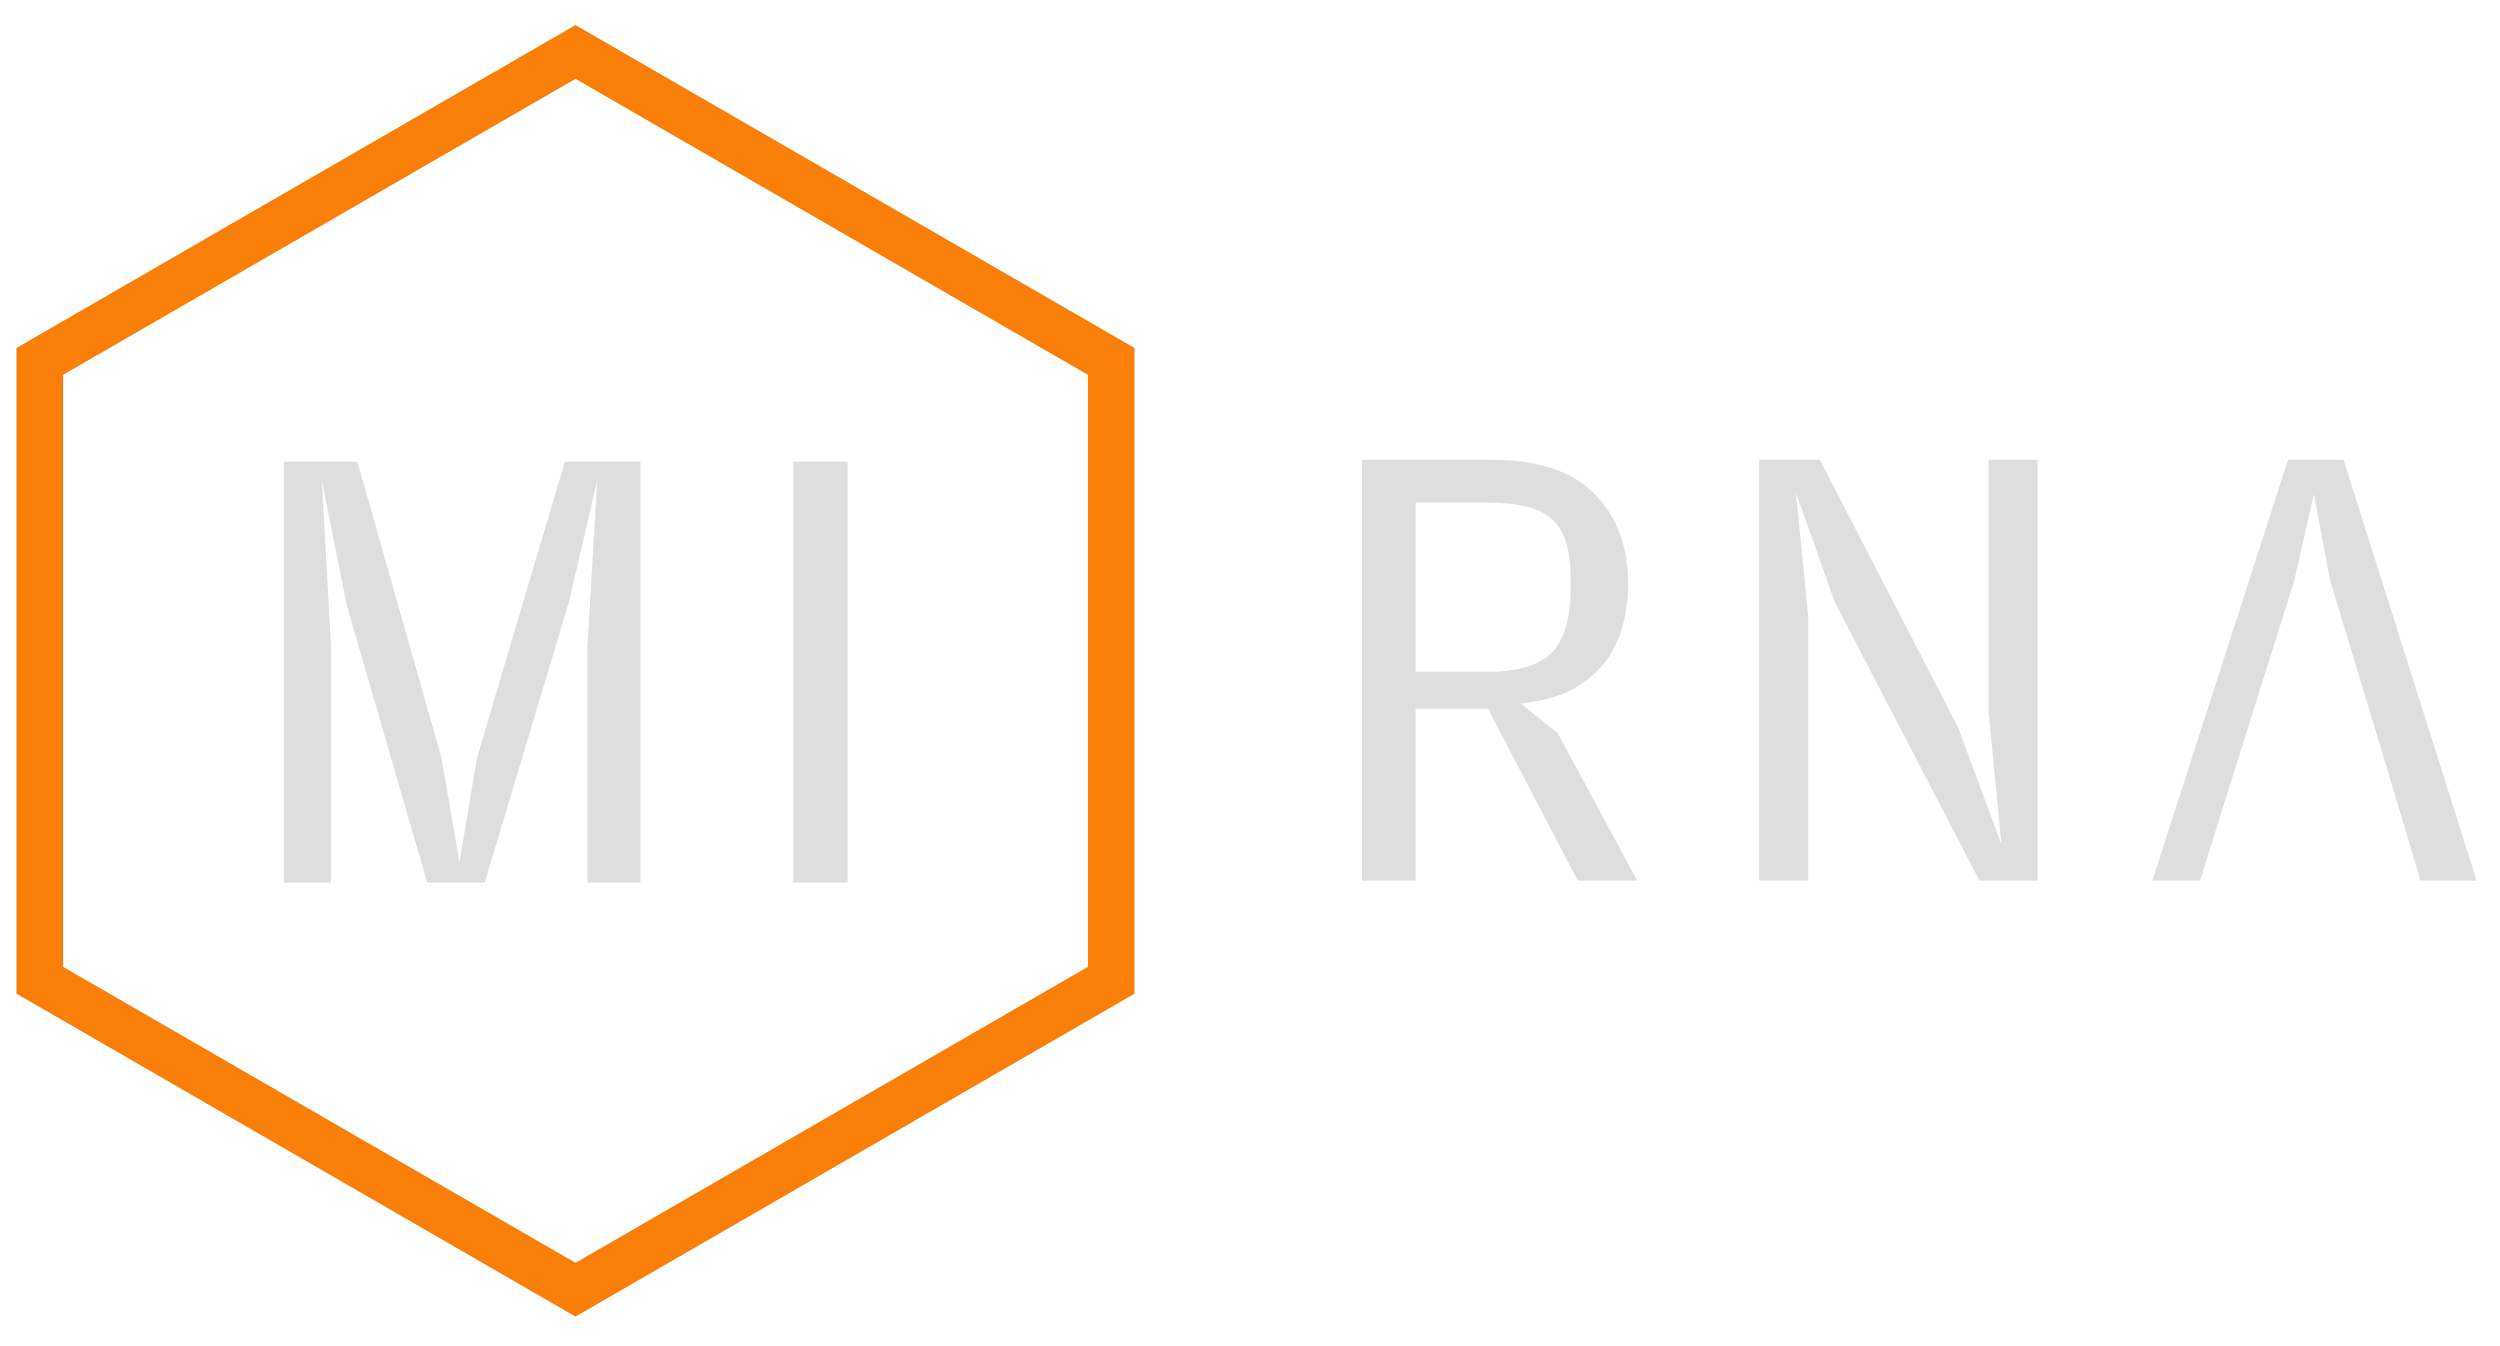
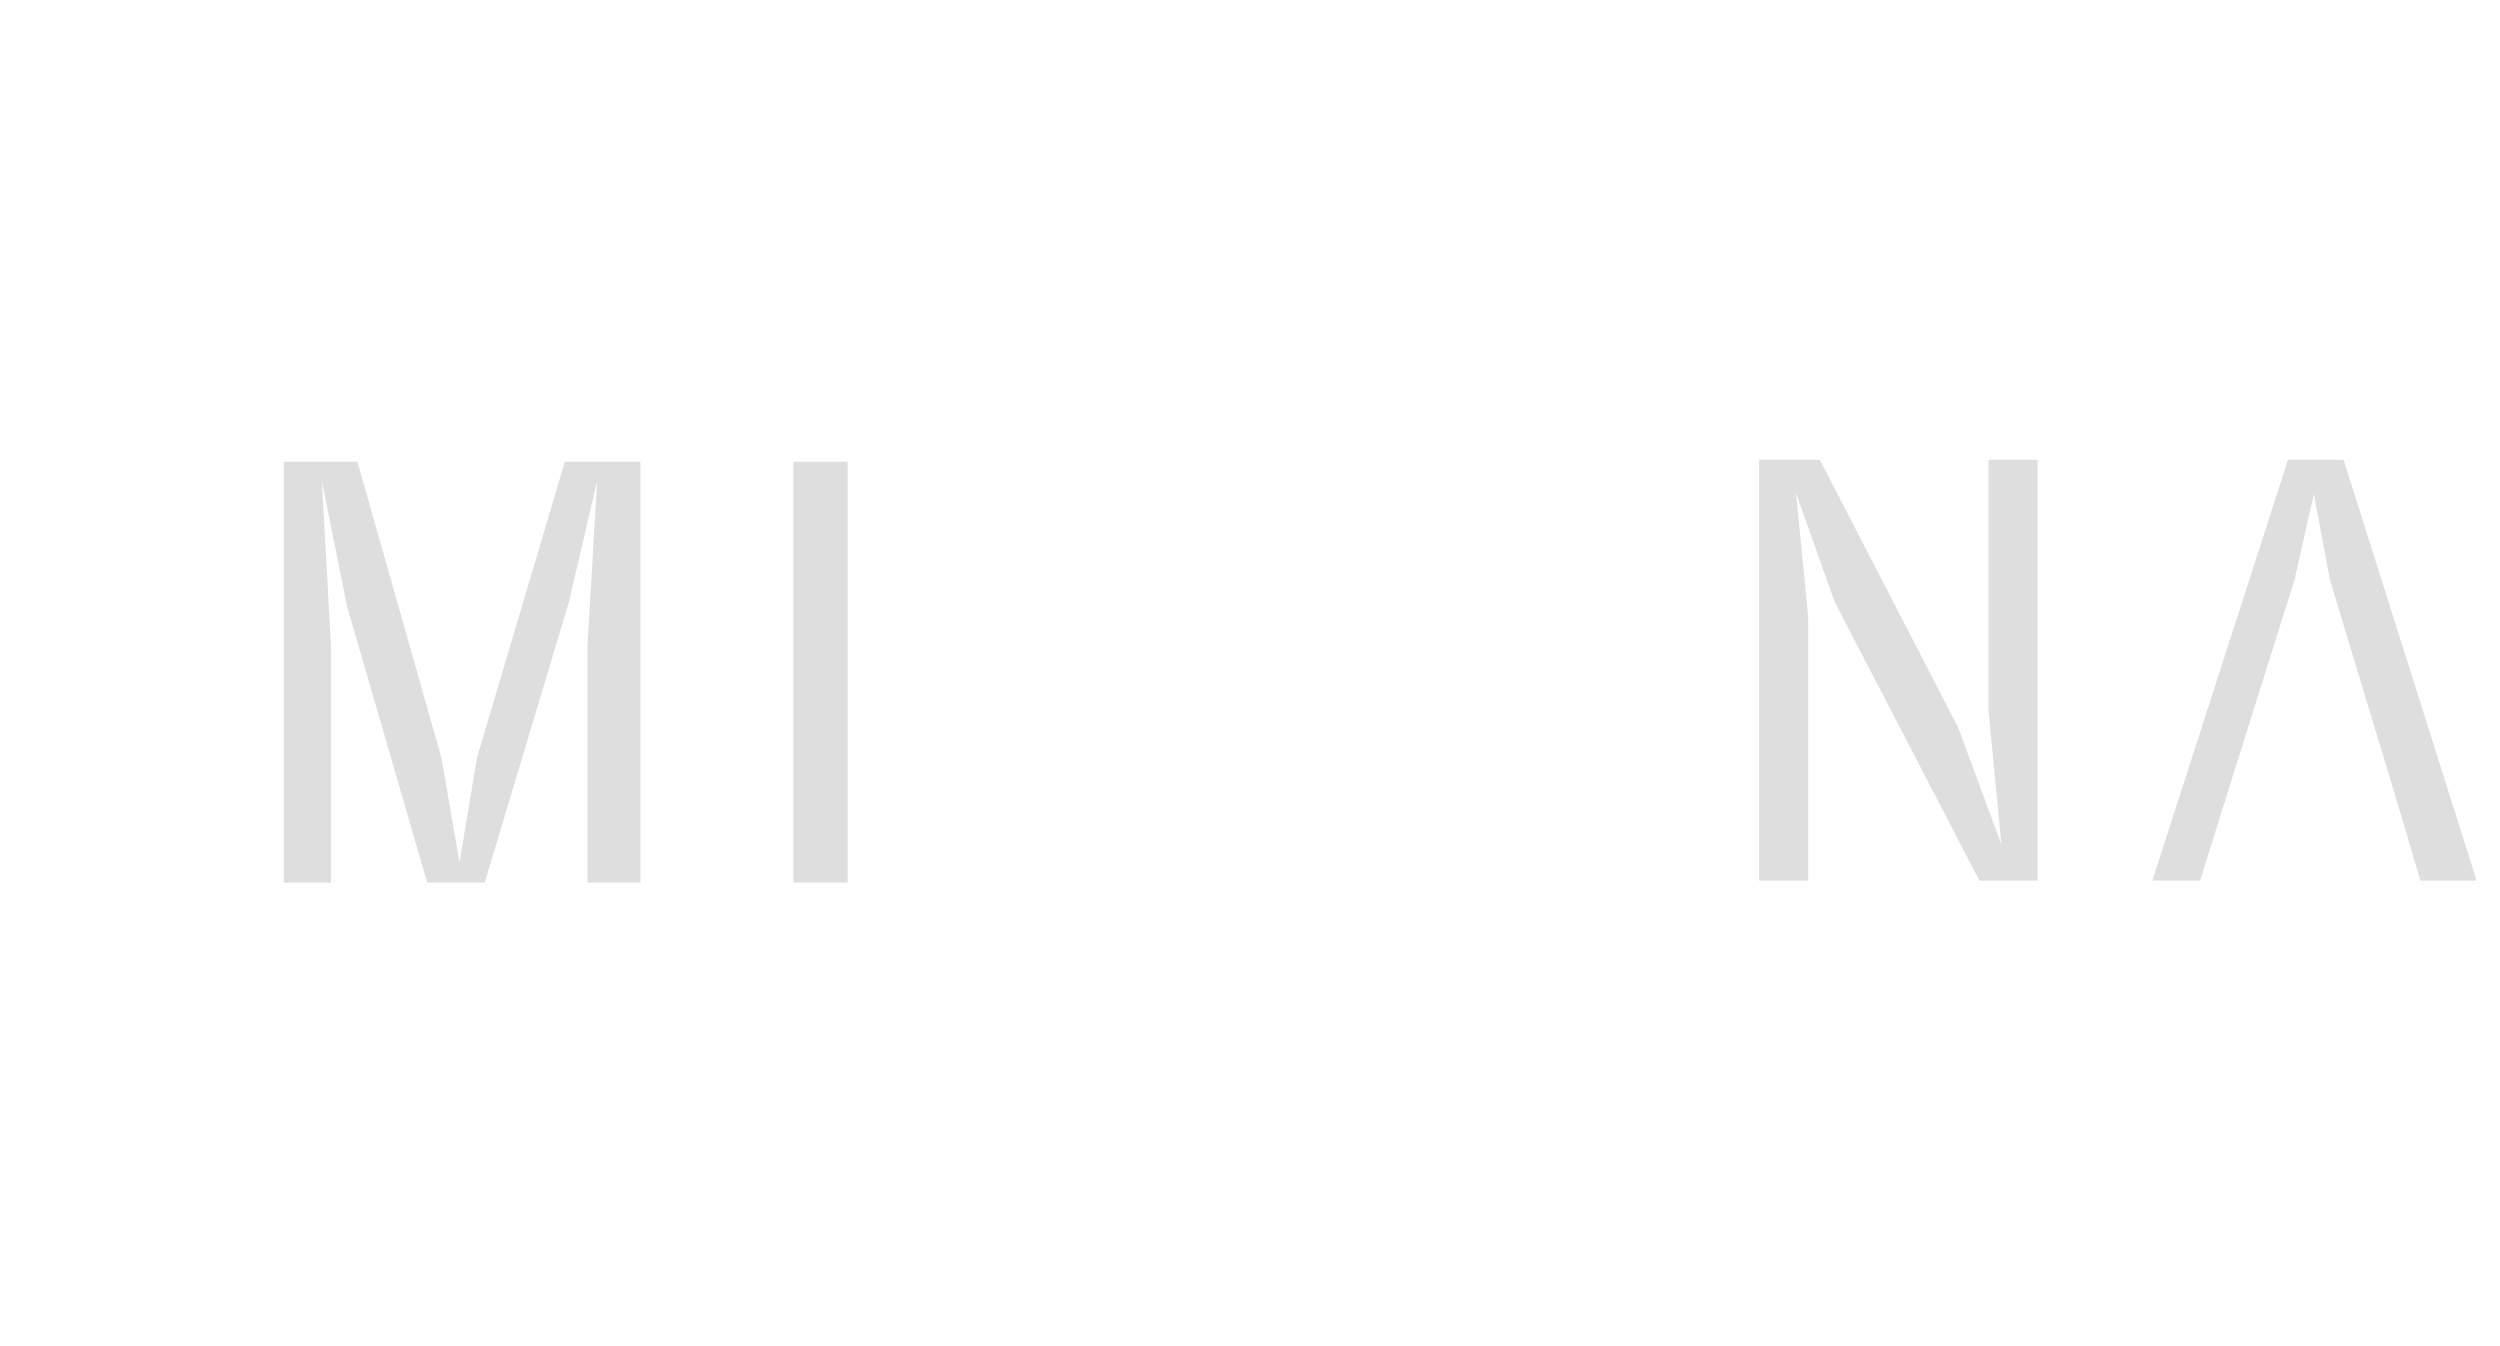
<svg xmlns="http://www.w3.org/2000/svg" width="100%" height="100%" viewBox="0 0 2384 1284" version="1.1" xml:space="preserve" style="fill-rule:evenodd;clip-rule:evenodd;">
  <rect id="Logo1" x="0" y="0" width="2379.46" height="1280.5" style="fill:none;" />
  <g>
    <clipPath id="_clip1">
-       <rect x="9.223" y="15.803" width="1193.58" height="1247.77" />
-     </clipPath>
+       </clipPath>
    <g clip-path="url(#_clip1)">
      <path d="M1059.63,344.623l-510.85,-295.096l-510.851,295.096l0,590.147l510.851,295.096l510.85,-295.096l0,-590.147Z" style="fill:none;fill-rule:nonzero;stroke:#fa7f08;stroke-width:44.4px;" />
    </g>
  </g>
  <path d="M270.616,440.326l70.226,-0l80.122,282.335l17.23,99.826l16.645,-99.826l83.789,-282.335l72.092,-0l0,401.28l-50.52,0l-0,-225.586l9.244,-157.183l-27.105,115.864l-80.099,266.905l-54.84,0l-76.41,-263.194l-24.024,-119.575l8.637,157.183l0,225.586l-44.987,0l0,-401.28Z" style="fill:#dedede;fill-rule:nonzero;" />
  <rect x="756.532" y="440.326" width="51.758" height="401.28" style="fill:#dedede;fill-rule:nonzero;" />
-   <path d="M1485.48,699.224l75.759,140.538l-56.662,-0l-85.655,-163.976l-68.989,0l-0,163.976l-51.15,-0l-0,-401.281l123.22,0c44.77,0 77.648,10.894 98.59,32.661c21.354,21.376 32.031,50.152 32.031,86.306c-0,12.739 -1.649,25.478 -4.926,38.216c-3.277,12.739 -8.833,24.458 -16.624,35.135c-7.812,10.265 -18.294,19.097 -31.423,26.519c-13.151,6.966 -29.579,11.502 -49.306,13.563l35.135,28.343Zm-67.795,-58.573c29.166,0 49.696,-5.946 61.61,-17.86c12.326,-12.326 18.511,-33.094 18.511,-62.261l0,-7.4c0,-14.367 -1.454,-26.281 -4.318,-35.764c-2.887,-9.44 -7.596,-17.036 -14.193,-22.787c-6.554,-5.75 -14.996,-9.657 -25.261,-11.718c-10.264,-2.474 -22.786,-3.69 -37.586,-3.69l-66.515,0l-0,161.48l67.752,0Z" style="fill:#dedede;fill-rule:nonzero;" />
  <path d="M1677.5,438.481l57.921,0l131.836,255.209l41.276,111.566l-12.305,-128.233l-0,-238.542l46.81,0l-0,401.281l-55.447,-0l-137.999,-265.669l-36.979,-104.188l11.718,118.381l0,251.476l-46.831,-0l-0,-401.281Z" style="fill:#dedede;fill-rule:nonzero;" />
  <path d="M2098.05,839.762l-45.595,-0l129.384,-401.281l52.995,0l126.909,401.281l-53.58,-0l-25.282,-85.048l-158.334,-0l-26.497,85.048Zm123.85,-286.632l-15.408,-81.988l-18.49,81.988l-63.455,201.584l158.334,-0l-60.981,-201.584Z" style="fill:#dedede;fill-rule:nonzero;" />
</svg>